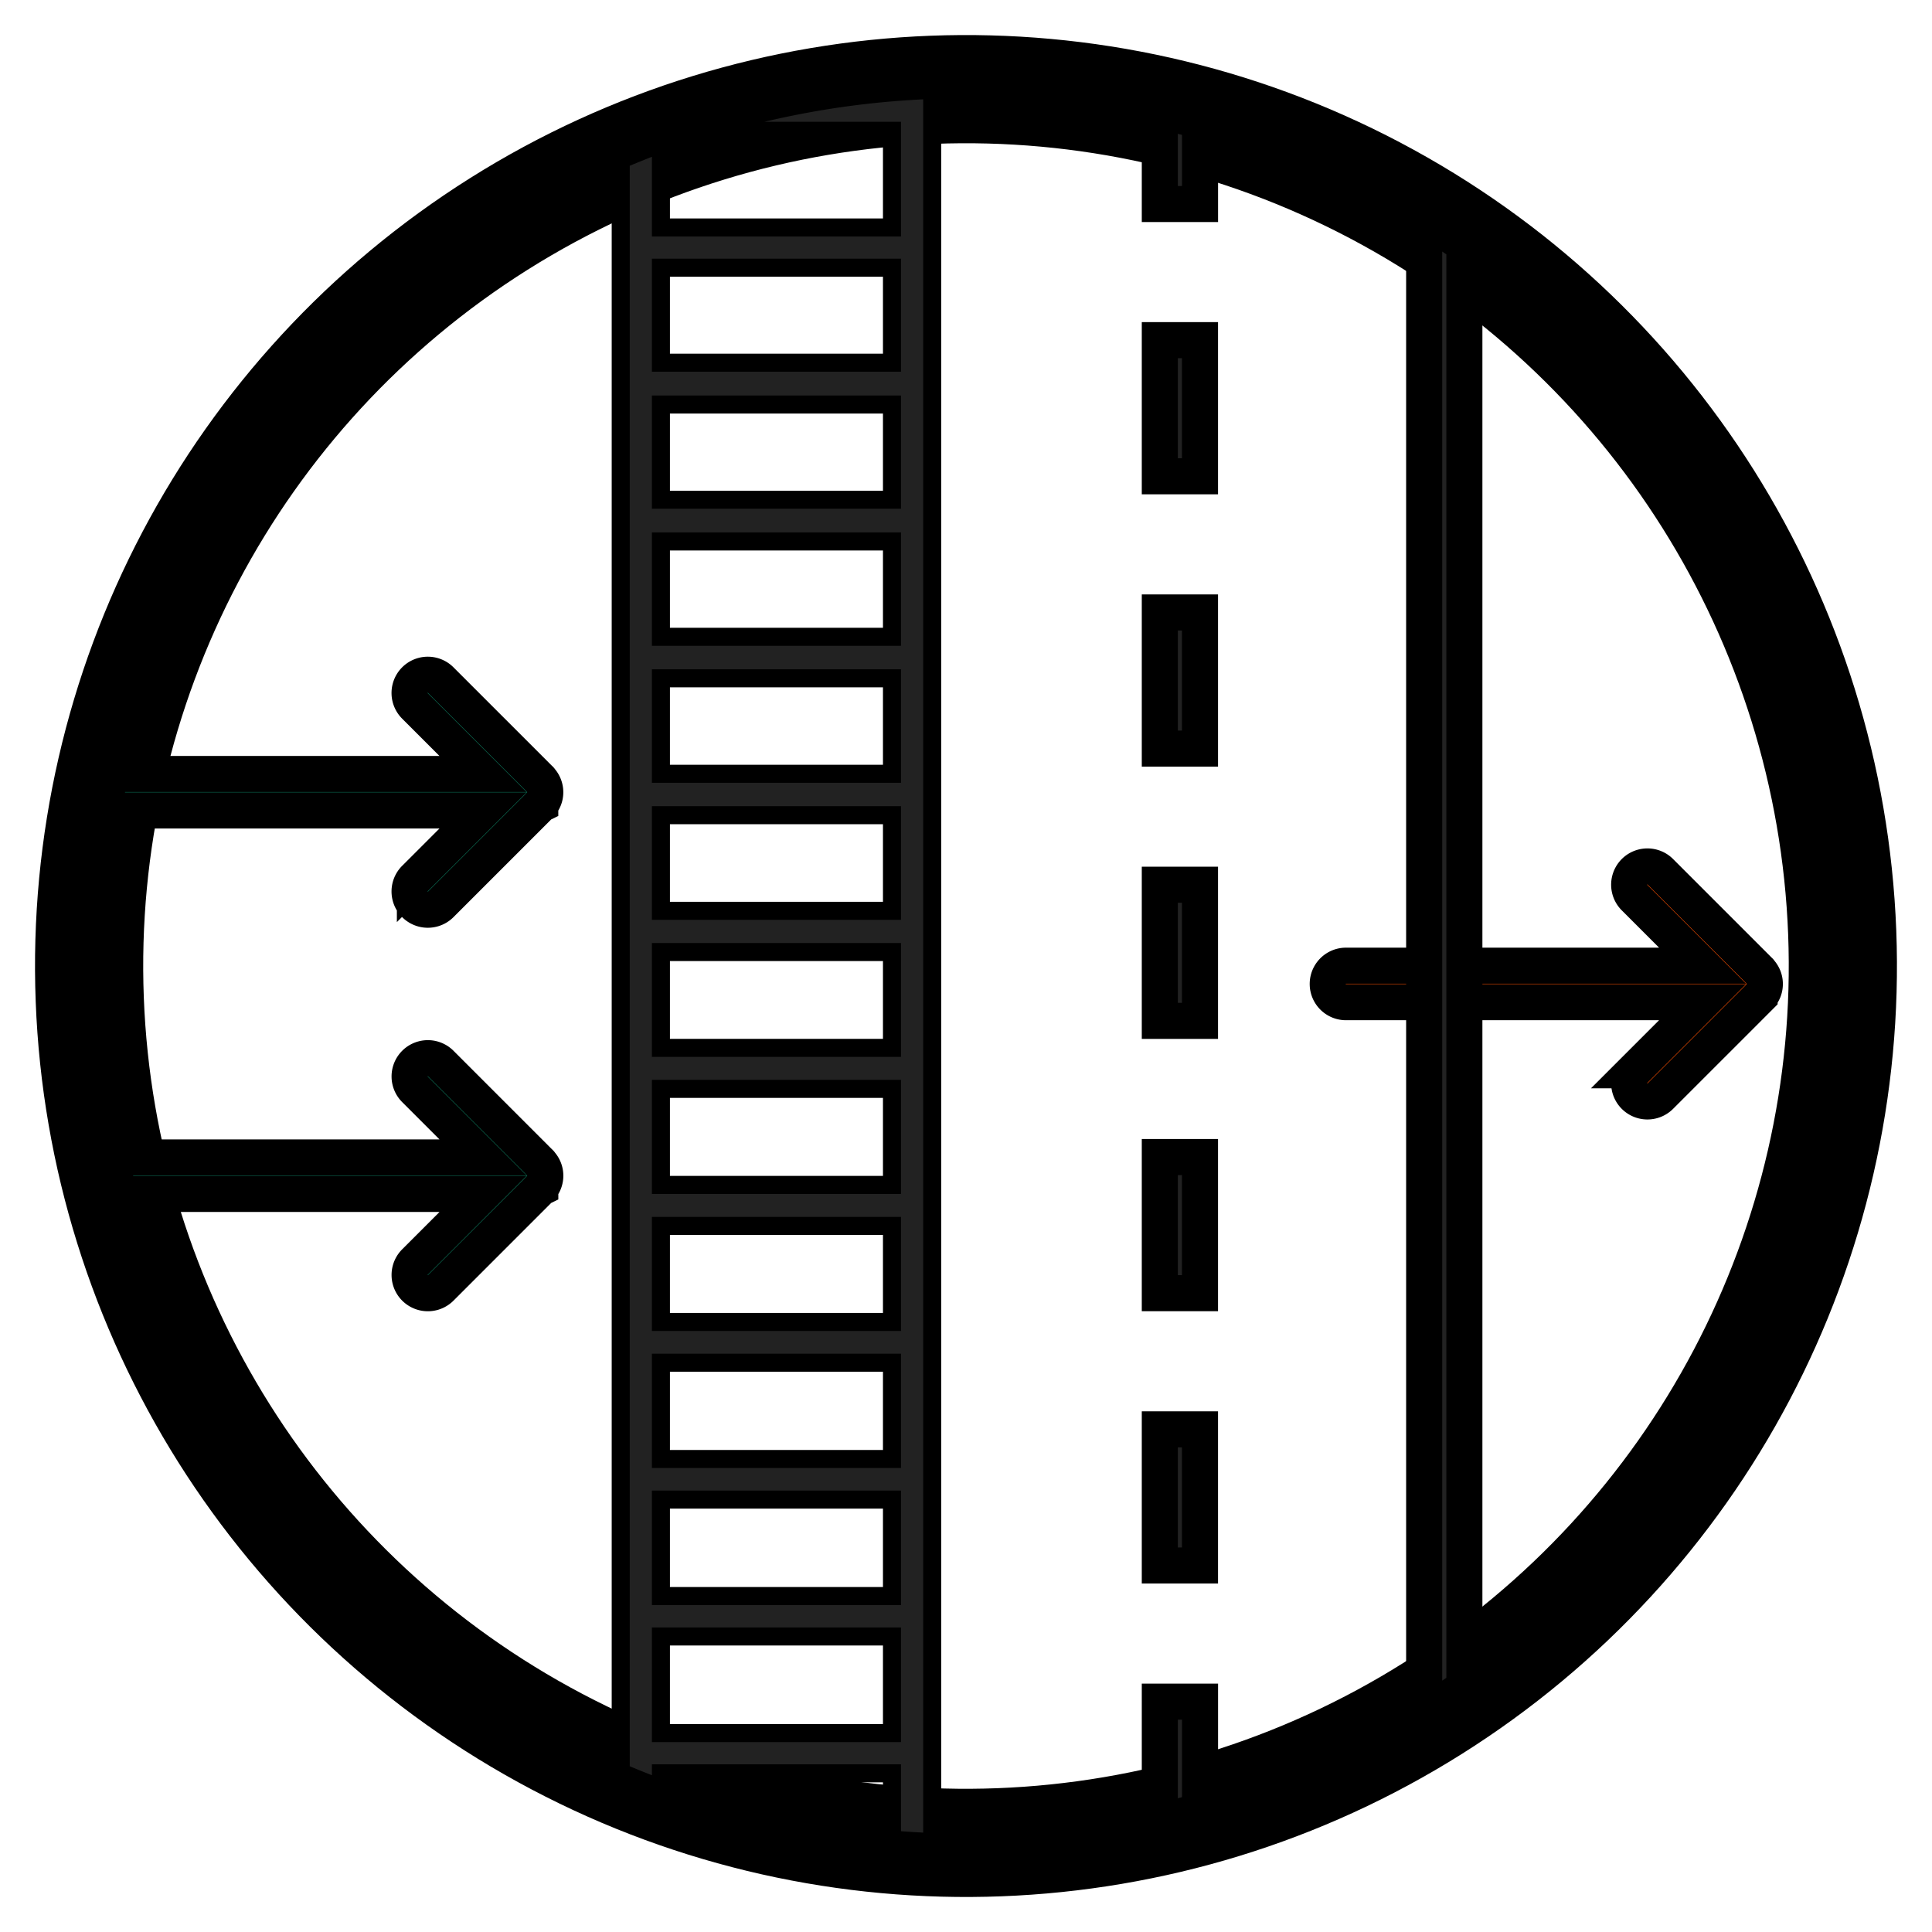
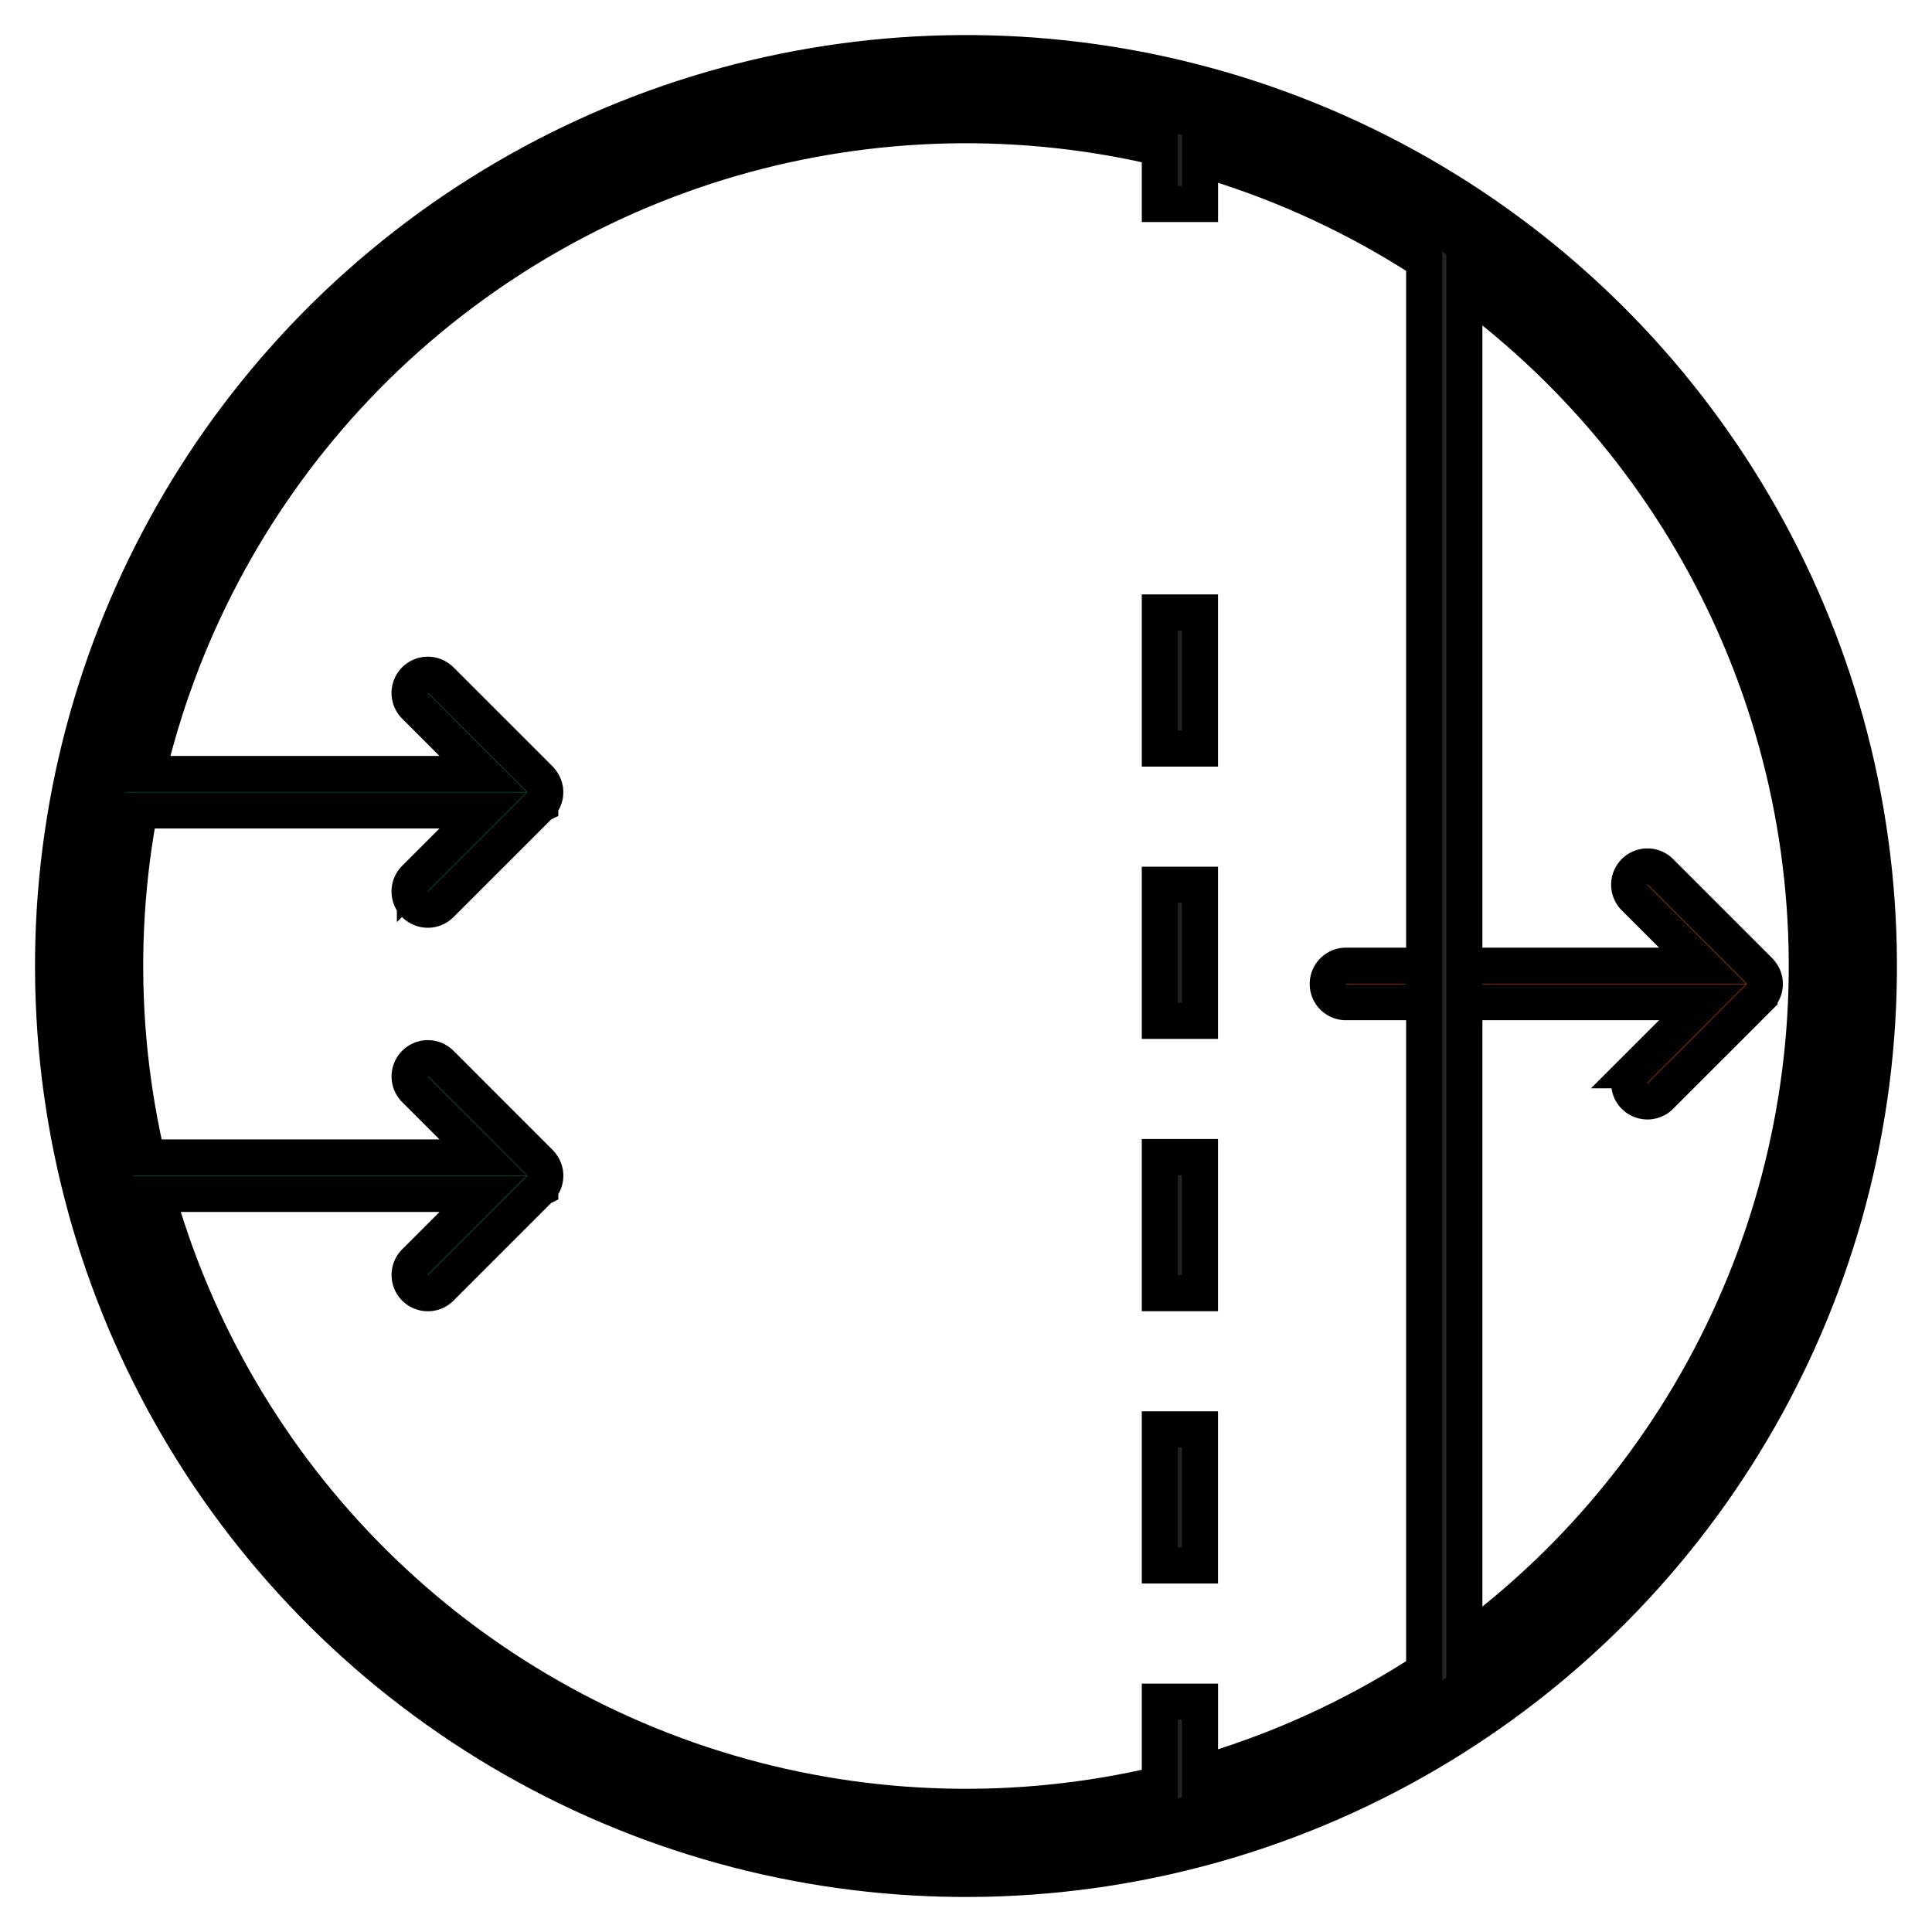
<svg xmlns="http://www.w3.org/2000/svg" width="53.573" height="53.573" viewBox="0 0 53.573 53.573">
  <g id="km-totali-ico" transform="translate(-70.714 -1418.884)">
    <g id="Raggruppa_114" data-name="Raggruppa 114" transform="translate(72.27 1420.441)">
      <ellipse id="Ellisse_16" data-name="Ellisse 16" cx="24.315" cy="24.315" rx="24.315" ry="24.315" transform="translate(0 1.866) rotate(-2.199)" fill="none" stroke="#000" stroke-width="3" />
-       <rect id="Rettangolo_64" data-name="Rettangolo 64" width="1.114" height="3.775" transform="translate(30.605 7.875)" fill="#222" stroke="#000" stroke-width="1" />
      <rect id="Rettangolo_65" data-name="Rettangolo 65" width="1.114" height="3.775" transform="translate(30.605 38.078)" fill="#222" stroke="#000" stroke-width="1" />
      <rect id="Rettangolo_66" data-name="Rettangolo 66" width="1.114" height="3.775" transform="translate(30.605 15.426)" fill="#222" stroke="#000" stroke-width="1" />
      <rect id="Rettangolo_67" data-name="Rettangolo 67" width="1.114" height="3.775" transform="translate(30.605 30.527)" fill="#222" stroke="#000" stroke-width="1" />
      <rect id="Rettangolo_68" data-name="Rettangolo 68" width="1.114" height="3.775" transform="translate(30.605 22.976)" fill="#222" stroke="#000" stroke-width="1" />
      <path id="Tracciato_99" data-name="Tracciato 99" d="M777.609,39.694a.5.5,0,0,0,0-.387.5.5,0,0,0-.1-.153s0-.009-.007-.012l-2.752-2.752a.506.506,0,1,0-.716.716l1.888,1.888h-9.889a.506.506,0,1,0,0,1.012h9.889l-1.888,1.888a.506.506,0,0,0,.716.716l2.752-2.752s0-.008.007-.012a.5.5,0,0,0,.1-.153" transform="translate(-730.266 -13.773)" fill="#ff5000" stroke="#000" stroke-width="1" />
      <path id="Tracciato_100" data-name="Tracciato 100" d="M757.929,77.354q.563-.127,1.115-.279V74.041h-1.115Z" transform="translate(-727.324 -28.413)" fill="#222" stroke="#000" stroke-width="1" />
      <path id="Tracciato_101" data-name="Tracciato 101" d="M759.044,4.629v-2.3q-.552-.153-1.115-.279V4.629Z" transform="translate(-727.324 -0.529)" fill="#222" stroke="#000" stroke-width="1" />
      <path id="Tracciato_102" data-name="Tracciato 102" d="M771.008,47.644v-40c-.365-.252-.736-.5-1.115-.73V48.374c.379-.233.749-.478,1.115-.73" transform="translate(-731.958 -2.412)" fill="#222" stroke="#000" stroke-width="1" />
-       <path id="Tracciato_103" data-name="Tracciato 103" d="M735.689,2.234h5.364V4.914h-6.407V2.592q-.564.21-1.115.446v44.71q.55.236,1.115.445v-.414h6.407v1.836c.37.031.741.055,1.115.069V1.1a24.258,24.258,0,0,0-6.479,1.132m5.364,44.431h-6.407V43.984h6.407Zm0-3.8h-6.407V40.189h6.407Zm0-3.8h-6.407V36.393h6.407Zm0-3.8h-6.407V32.6h6.407Zm0-3.8h-6.407V28.8h6.407Zm0-3.8h-6.407V25.006h6.407Zm0-3.8h-6.407V21.211h6.407Zm0-3.8h-6.407V17.415h6.407Zm0-3.8h-6.407V13.62h6.407Zm0-3.8h-6.407V9.824h6.407Zm0-3.8h-6.407V6.029h6.407Z" transform="translate(-717.875 -0.163)" fill="#222" stroke="#000" stroke-width="0.5" />
      <path id="Tracciato_104" data-name="Tracciato 104" d="M718.878,50.573a.506.506,0,0,0,.716.716l2.752-2.752s0-.008.008-.012a.5.5,0,0,0,0-.692s0-.009-.008-.012l-2.752-2.753a.506.506,0,1,0-.716.716l1.888,1.888H710.432q.113.51.246,1.012h10.088Z" transform="translate(-708.928 -17.134)" fill="#0b765a" stroke="#000" stroke-width="1" />
      <path id="Tracciato_105" data-name="Tracciato 105" d="M720.639,31.329l-1.888,1.888a.506.506,0,0,0,.716.716l2.752-2.752s0-.008.008-.012a.5.5,0,0,0,.1-.54.517.517,0,0,0-.1-.153s0-.008-.008-.011l-2.752-2.752a.506.506,0,1,0-.716.716l1.888,1.888h-10.33q-.112.5-.2,1.012Z" transform="translate(-708.802 -10.412)" fill="#0b765a" stroke="#000" stroke-width="1" />
    </g>
  </g>
</svg>